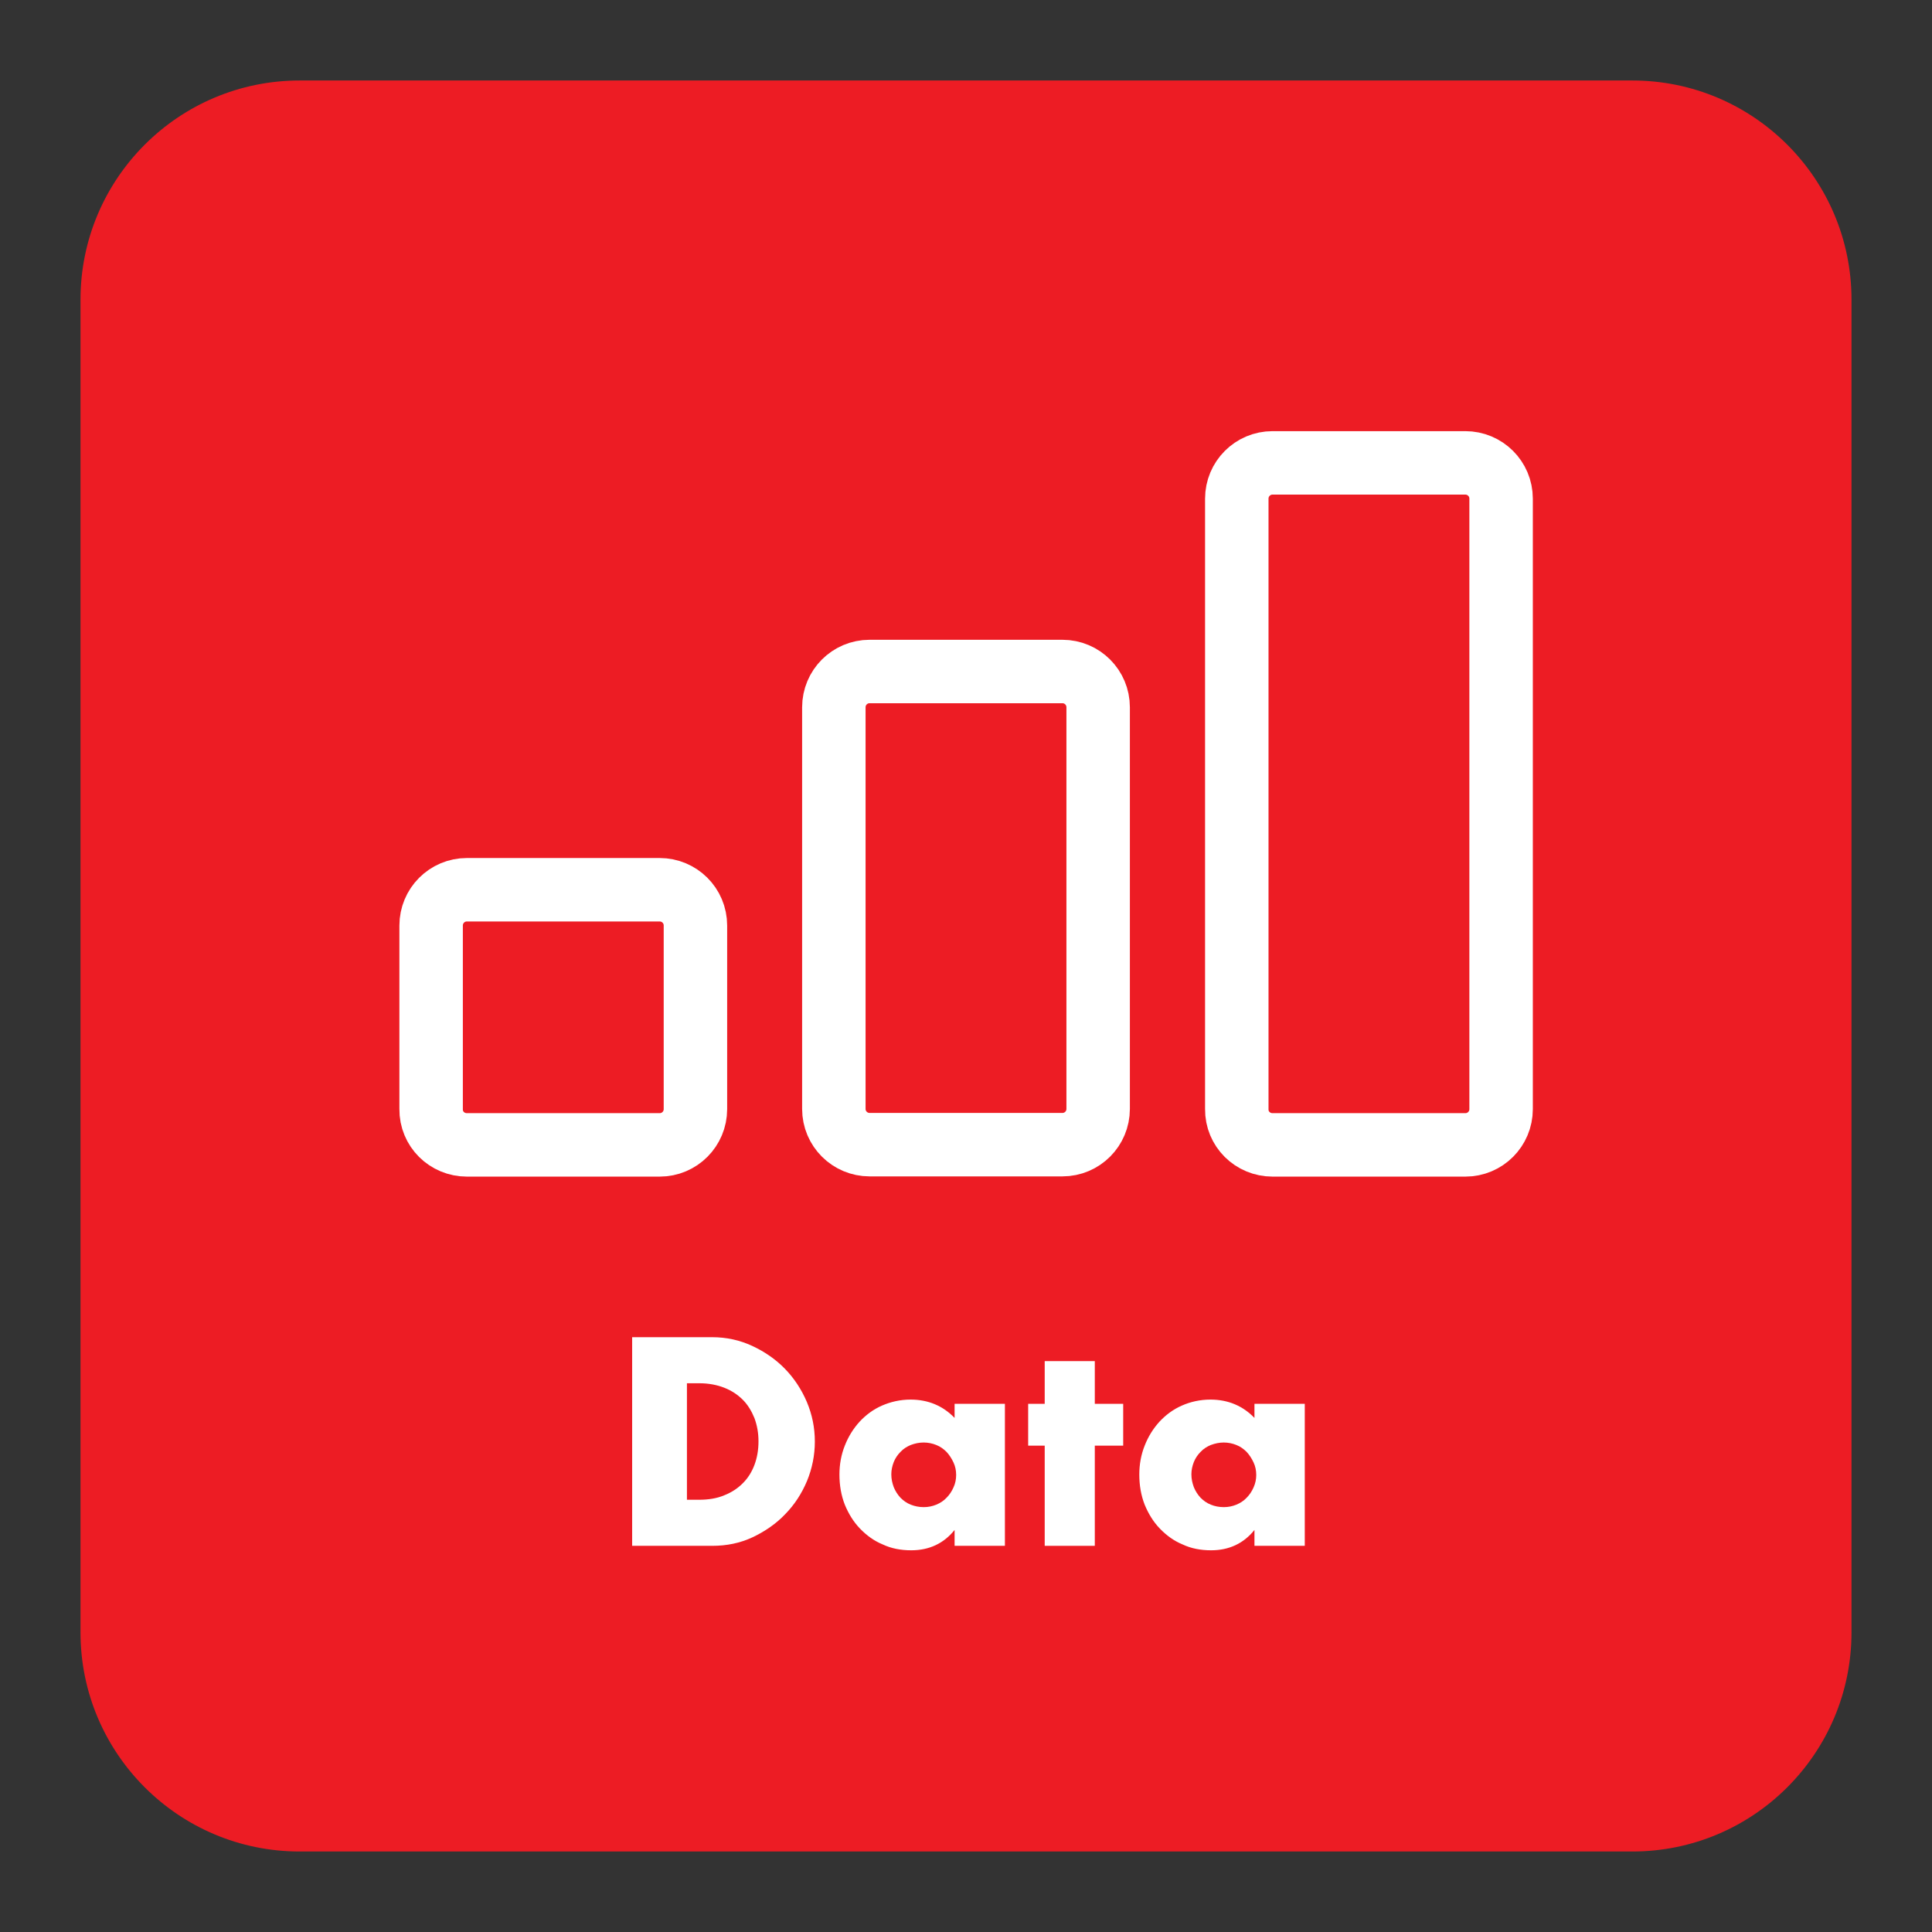
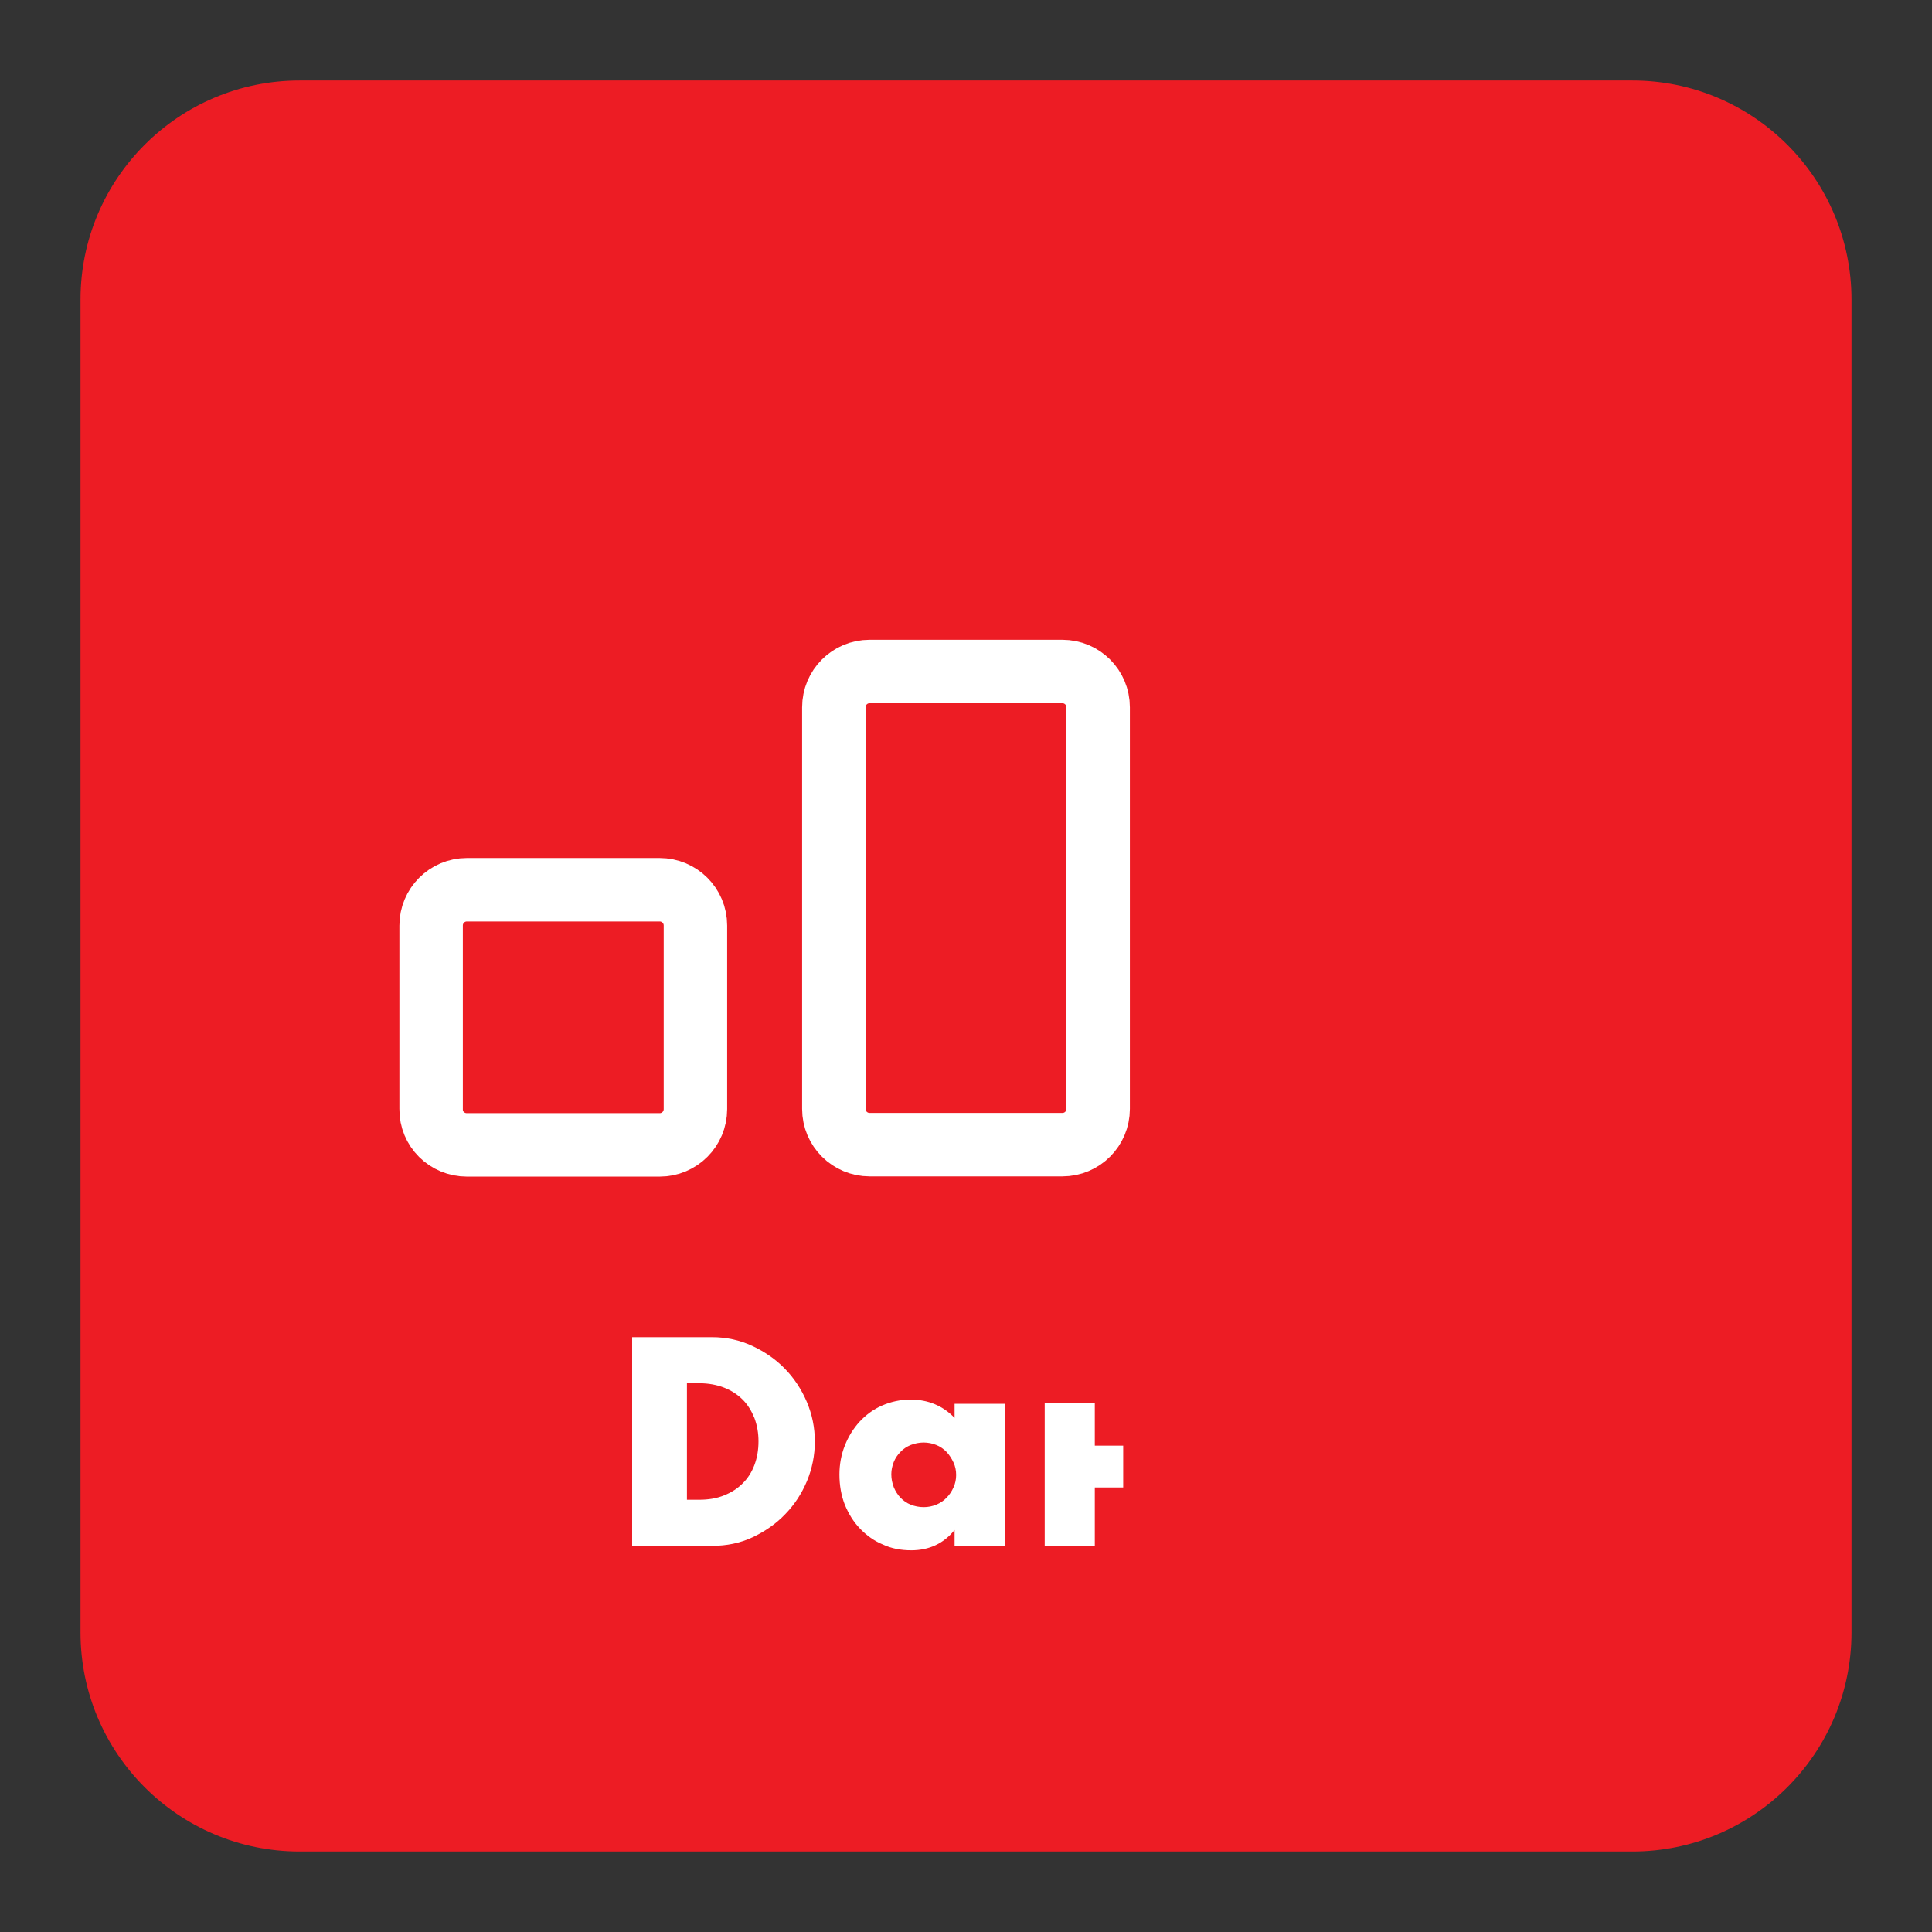
<svg xmlns="http://www.w3.org/2000/svg" version="1.1" id="Layer_1" x="0px" y="0px" viewBox="0 0 864 864" style="enable-background:new 0 0 864 864;" xml:space="preserve">
  <rect x="0" y="0" width="864" height="864" fill="#333333" stroke="none" />
  <style type="text/css">
	.st0{fill:#ED1C24;}
	.st1{fill:#FFFFFF;}
	.st2{fill:none;stroke:#FFFFFF;stroke-width:28.376;stroke-miterlimit:10;}
</style>
  <g>
    <path class="st0" d="M730,828H134c-54.1,0-98-43.9-98-98V134c0-54.1,43.9-98,98-98h596c54.1,0,98,43.9,98,98v596   C828,784.1,784.1,828,730,828z" />
    <g>
      <path class="st1" d="M282.7,598h35.8c6.3,0,12.3,1.3,17.9,3.9c5.6,2.6,10.5,6,14.6,10.2s7.4,9.2,9.8,14.8    c2.4,5.7,3.6,11.5,3.6,17.8c0,6.1-1.2,12-3.5,17.6c-2.4,5.7-5.6,10.6-9.8,14.9c-4.1,4.3-9.1,7.7-14.6,10.3    c-5.6,2.6-11.5,3.8-18,3.8h-35.8V598z M307,670.7h5.6c4.2,0,8-0.6,11.3-2c3.3-1.3,6-3.1,8.3-5.4c2.3-2.3,4-5,5.2-8.2    s1.8-6.7,1.8-10.5s-0.6-7.1-1.8-10.4c-1.3-3.2-3-6-5.2-8.2c-2.3-2.3-5-4.1-8.3-5.4c-3.3-1.3-7.1-2-11.1-2h-5.6v52.2L307,670.7    L307,670.7z" />
      <path class="st1" d="M426.9,627.8h22.5v63.5h-22.5v-7.1c-4.8,6-11.3,9.1-19.4,9.1c-4.6,0-8.9-0.8-12.7-2.6    c-3.9-1.6-7.2-4-10.2-7.1c-2.9-3-5.1-6.6-6.8-10.7c-1.6-4.1-2.4-8.6-2.4-13.5c0-4.5,0.8-8.9,2.4-12.9c1.6-4.1,3.8-7.6,6.6-10.7    c2.8-3,6.1-5.5,10-7.2s8.2-2.7,12.8-2.7c7.9,0,14.5,2.8,19.7,8.2V627.8z M398.6,659.3c0,2.1,0.4,3.9,1.1,5.8    c0.7,1.7,1.7,3.3,3,4.7c1.3,1.3,2.8,2.4,4.6,3.1s3.7,1.1,5.8,1.1c2,0,3.9-0.4,5.6-1.1c1.7-0.7,3.3-1.7,4.6-3.1    c1.3-1.3,2.3-2.8,3.1-4.6c0.8-1.7,1.2-3.6,1.2-5.6s-0.4-3.9-1.2-5.6c-0.8-1.7-1.8-3.3-3.1-4.7c-1.3-1.3-2.8-2.4-4.6-3.1    c-1.7-0.7-3.7-1.1-5.6-1.1c-2.1,0-3.9,0.4-5.8,1.1c-1.7,0.7-3.3,1.7-4.6,3.1c-1.3,1.3-2.3,2.8-3,4.5    C399,655.6,398.6,657.4,398.6,659.3z" />
-       <path class="st1" d="M489.6,646.5v44.8h-22.4v-44.8h-7.4v-18.7h7.4v-19.1h22.4v19.1h12.7v18.7H489.6z" />
-       <path class="st1" d="M561,627.8h22.5v63.5H561v-7.1c-4.8,6-11.3,9.1-19.4,9.1c-4.6,0-8.9-0.8-12.7-2.6c-3.9-1.6-7.2-4-10.2-7.1    c-2.9-3-5.1-6.6-6.8-10.7c-1.6-4.1-2.4-8.6-2.4-13.5c0-4.5,0.8-8.9,2.4-12.9c1.6-4.1,3.8-7.6,6.6-10.7c2.8-3,6.1-5.5,10-7.2    c3.8-1.7,8.2-2.7,12.8-2.7c7.9,0,14.5,2.8,19.7,8.2L561,627.8L561,627.8z M532.8,659.3c0,2.1,0.4,3.9,1.1,5.8    c0.7,1.7,1.7,3.3,3,4.7c1.3,1.3,2.8,2.4,4.6,3.1c1.7,0.7,3.7,1.1,5.8,1.1c2,0,3.9-0.4,5.6-1.1c1.7-0.7,3.3-1.7,4.6-3.1    c1.3-1.3,2.3-2.8,3.1-4.6s1.2-3.6,1.2-5.6s-0.4-3.9-1.2-5.6c-0.8-1.7-1.8-3.3-3.1-4.7c-1.3-1.3-2.8-2.4-4.6-3.1    c-1.7-0.7-3.7-1.1-5.6-1.1c-2,0-3.9,0.4-5.8,1.1c-1.7,0.7-3.3,1.7-4.6,3.1c-1.3,1.3-2.3,2.8-3,4.5    C533.2,655.6,532.8,657.4,532.8,659.3z" />
+       <path class="st1" d="M489.6,646.5v44.8h-22.4v-44.8h-7.4h7.4v-19.1h22.4v19.1h12.7v18.7H489.6z" />
    </g>
    <g>
      <g>
-         <path class="st2" d="M569.1,512h86.2c8.9,0,16-7.2,16-16V223c0-8.9-7.2-16-16-16h-86.2c-8.9,0-16,7.2-16,16v273     C553,504.9,560.2,512,569.1,512z" />
        <path class="st2" d="M475.1,300.3h-86.2c-8.9,0-16,7.2-16,16v179.6c0,8.9,7.2,16,16,16h86.2c8.9,0,16-7.2,16-16V316.3     C491.1,307.5,484,300.3,475.1,300.3z" />
        <path class="st2" d="M208.8,512H295c8.9,0,16-7.2,16-16v-82.1c0-8.9-7.2-16-16-16h-86.2c-8.9,0-16,7.2-16,16V496     C192.7,504.9,199.9,512,208.8,512z" />
      </g>
    </g>
  </g>
</svg>